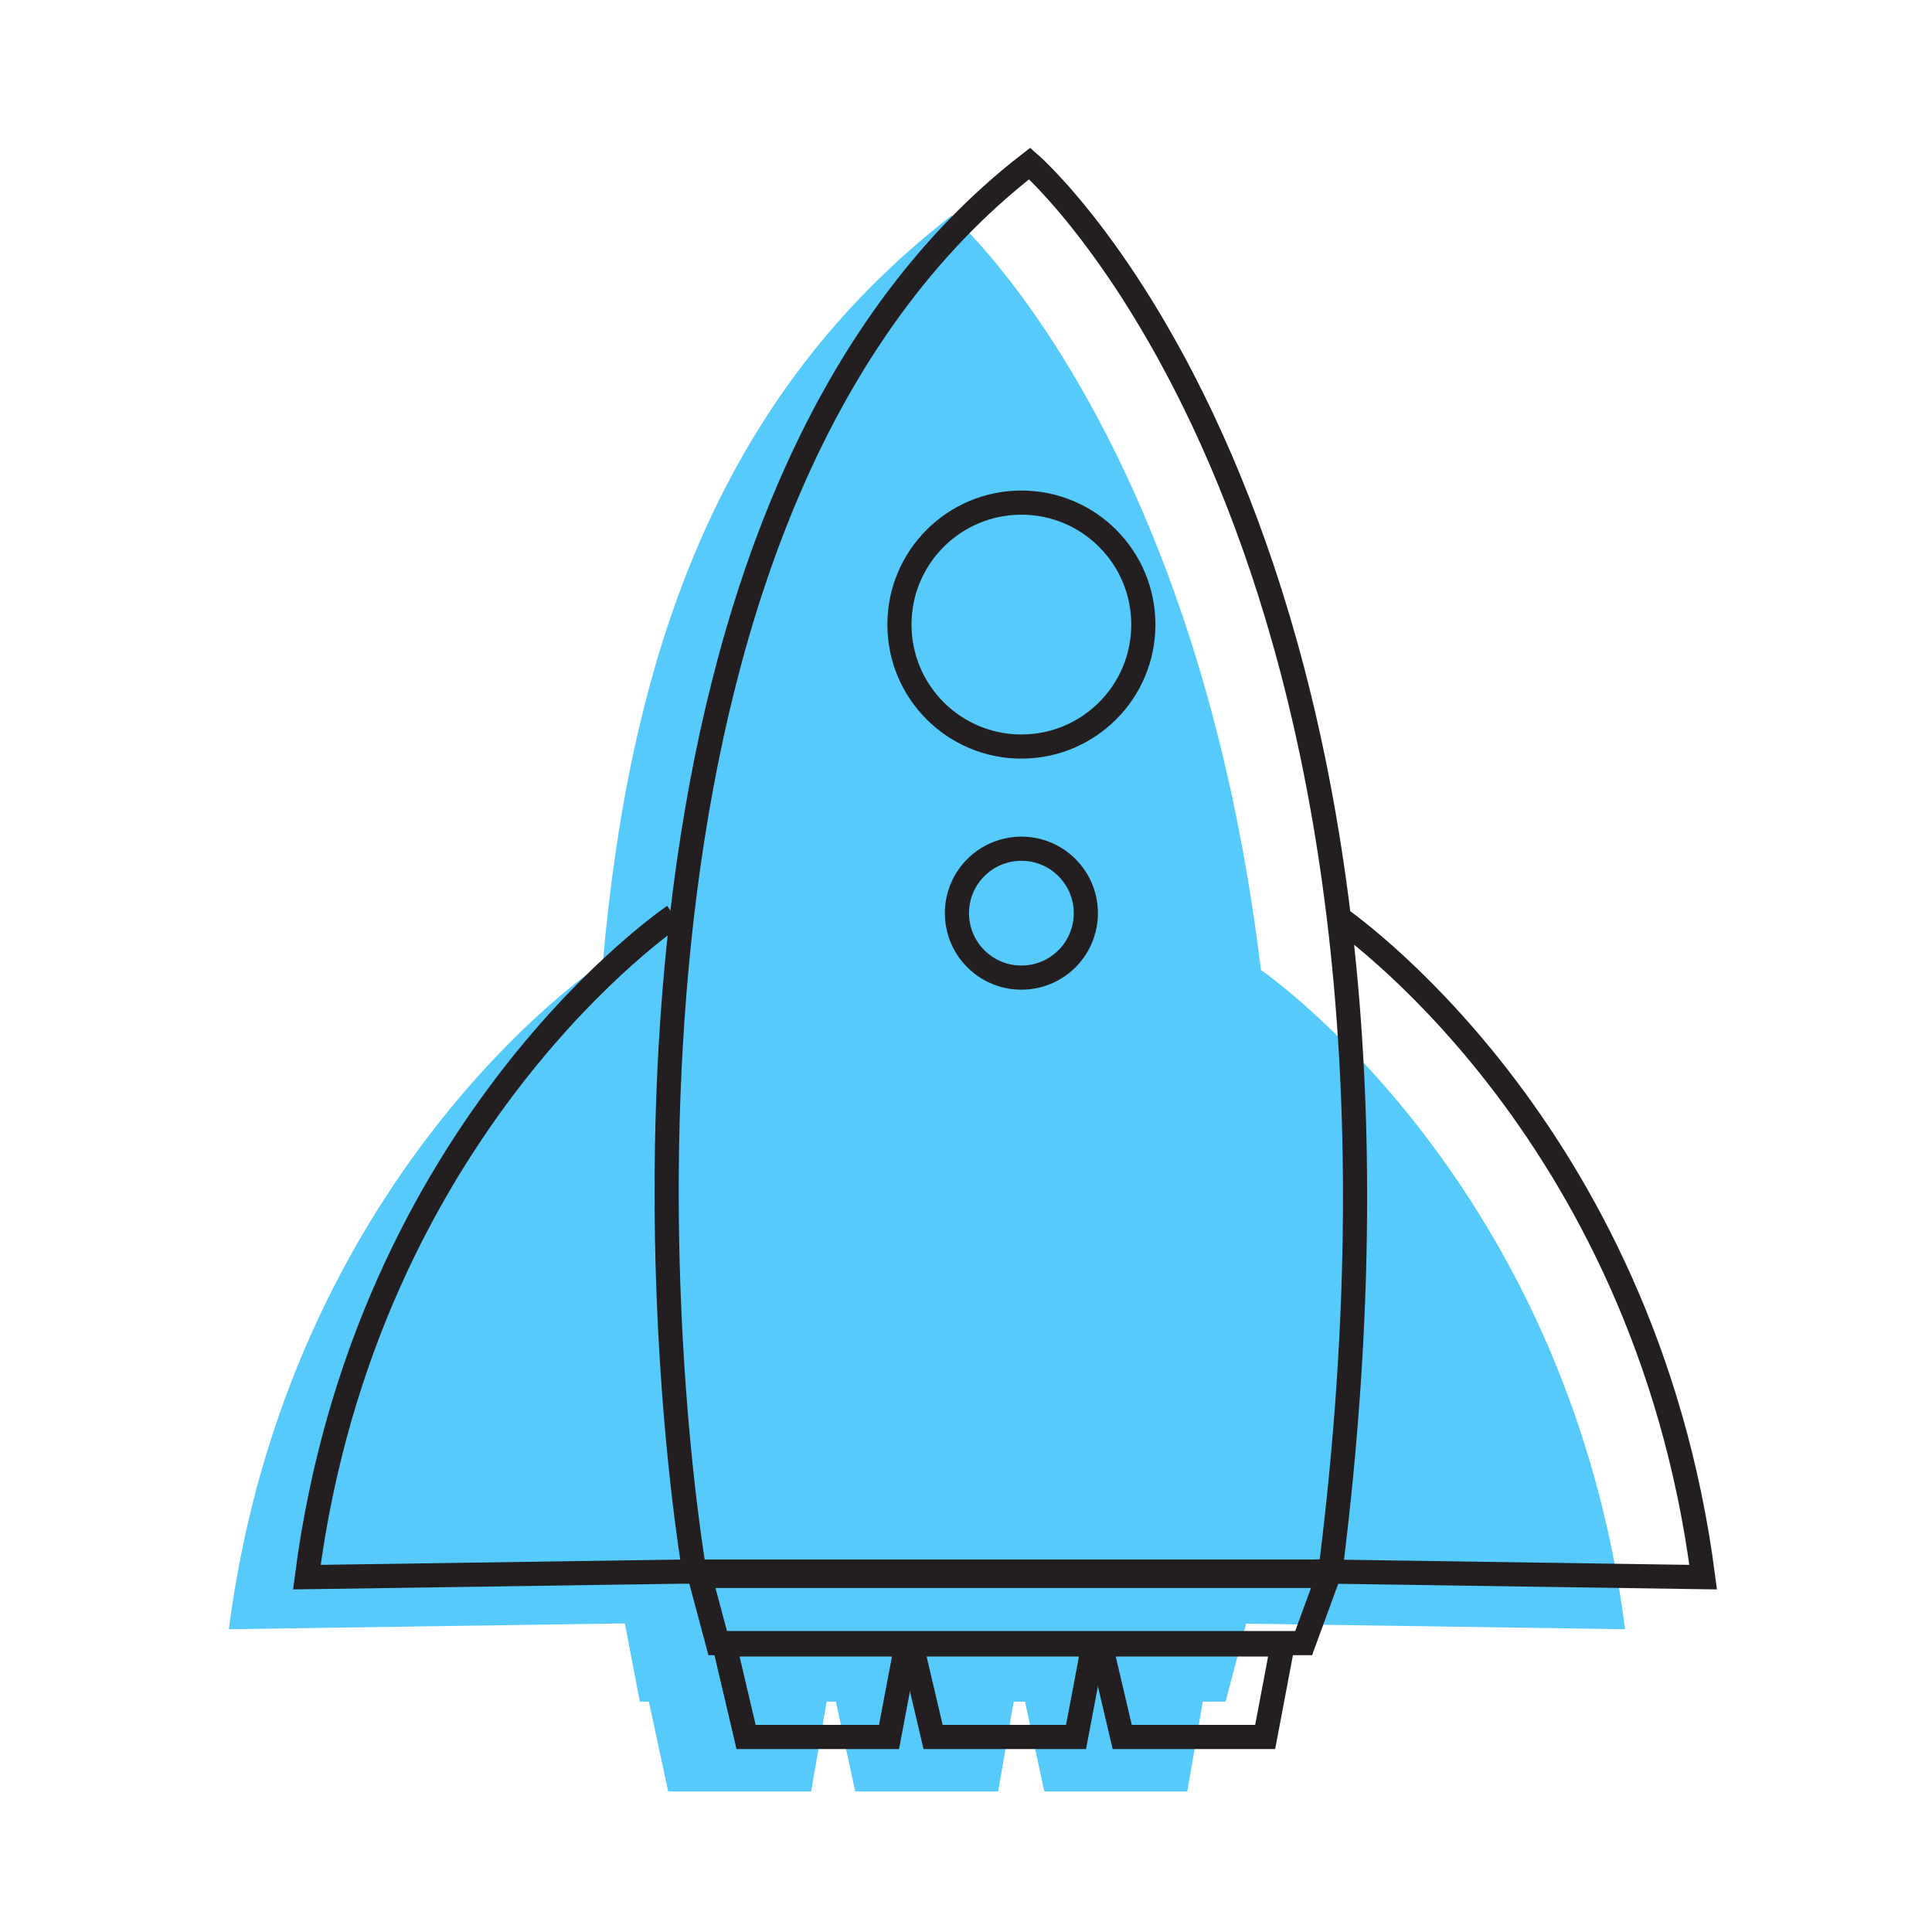
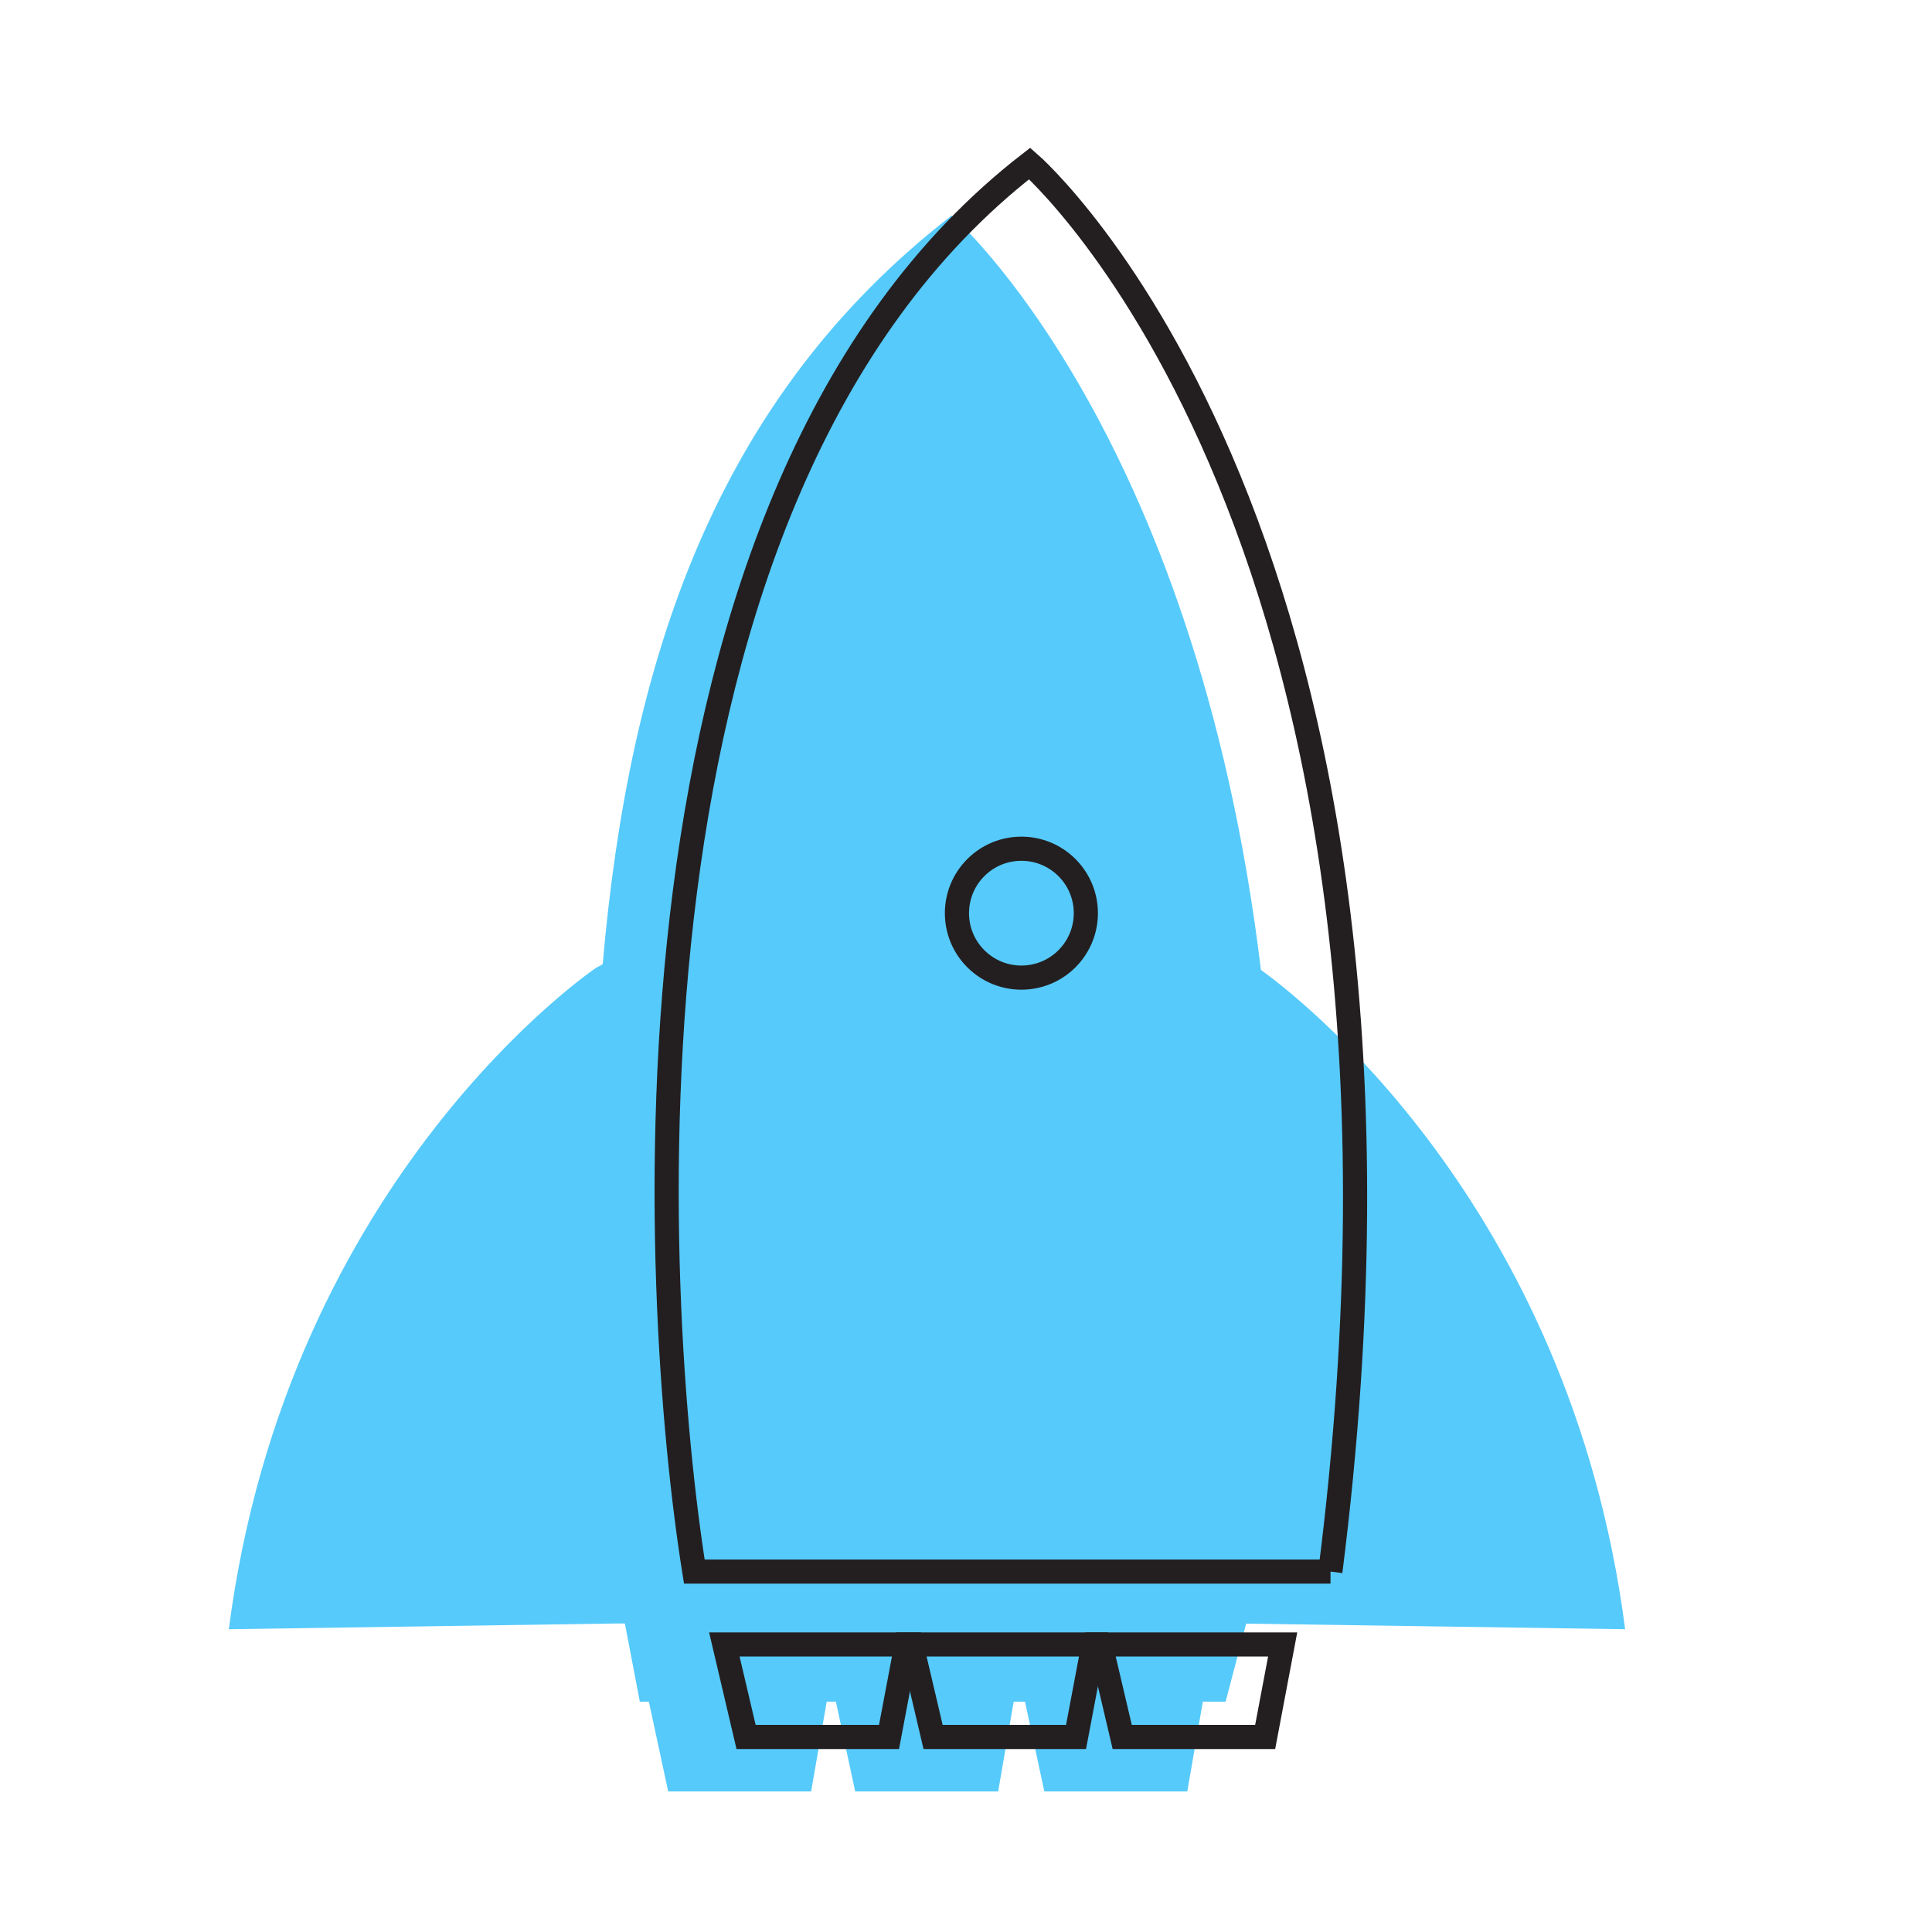
<svg xmlns="http://www.w3.org/2000/svg" id="Layer_1" data-name="Layer 1" viewBox="0 0 128 128">
  <defs>
    <style>
      .cls-1 {
        fill: #56cafb;
      }

      .cls-2 {
        fill: none;
        stroke: #231f20;
        stroke-miterlimit: 10;
        stroke-width: 1.6px;
      }
    </style>
  </defs>
  <path class="cls-1" d="M82.56,107.57l25.11.37c-3.68-28.37-22.06-42.2-24.13-43.68-4.35-36-20.49-49.98-20.49-49.98-15.7,12.15-21.37,29.57-23.12,49.6l-.45.25s-20.42,13.74-24.32,43.81l25.68-.38h.56l.99,5.18h.6l1.28,5.95h9.47l1.03-5.95h.61l1.28,5.95h9.47l1.03-5.95h.75l1.28,5.95h9.47l1.03-5.95h1.51l1.36-5.17Z" />
  <g>
    <path class="cls-2" d="M88.15,104.12h-42.15c-2.84-17.82-6.22-71.28,22.22-93.29,0,0,28.59,24.78,19.92,93.29Z" />
-     <circle class="cls-2" cx="67.67" cy="41.38" r="8.08" />
    <circle class="cls-2" cx="67.67" cy="60.5" r="4.27" transform="translate(-22.96 65.57) rotate(-45)" />
    <polygon class="cls-2" points="58.9 115.08 49.43 115.08 47.99 108.95 60.06 108.95 58.9 115.08" />
    <polygon class="cls-2" points="71.29 115.08 61.82 115.08 60.38 108.95 72.45 108.95 71.29 115.08" />
    <polygon class="cls-2" points="83.82 115.08 74.35 115.08 72.91 108.95 84.98 108.95 83.82 115.08" />
-     <path class="cls-2" d="M44.65,60.68s-20.42,13.74-24.32,43.81l25.68-.38" />
-     <path class="cls-2" d="M88.52,60.68s20.42,13.74,24.32,43.81l-25.68-.38" />
-     <polygon class="cls-2" points="88 104.41 46.36 104.41 47.55 108.86 86.37 108.86 88 104.41" />
  </g>
</svg>